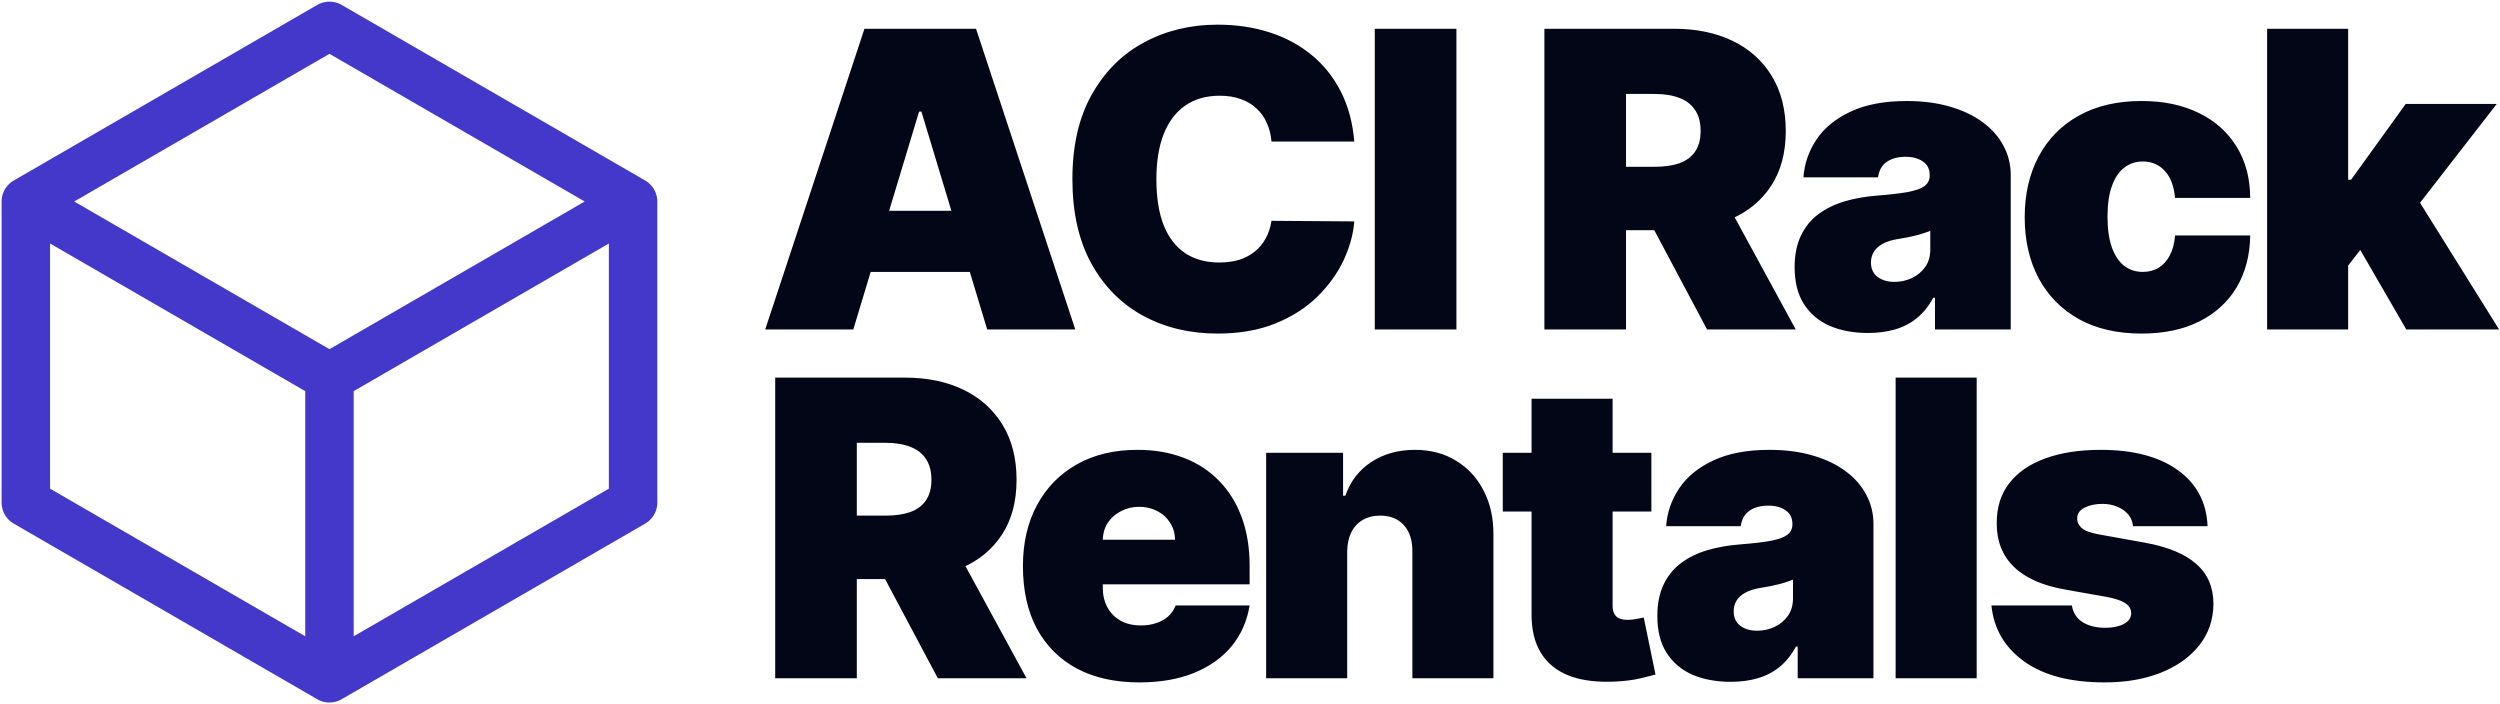
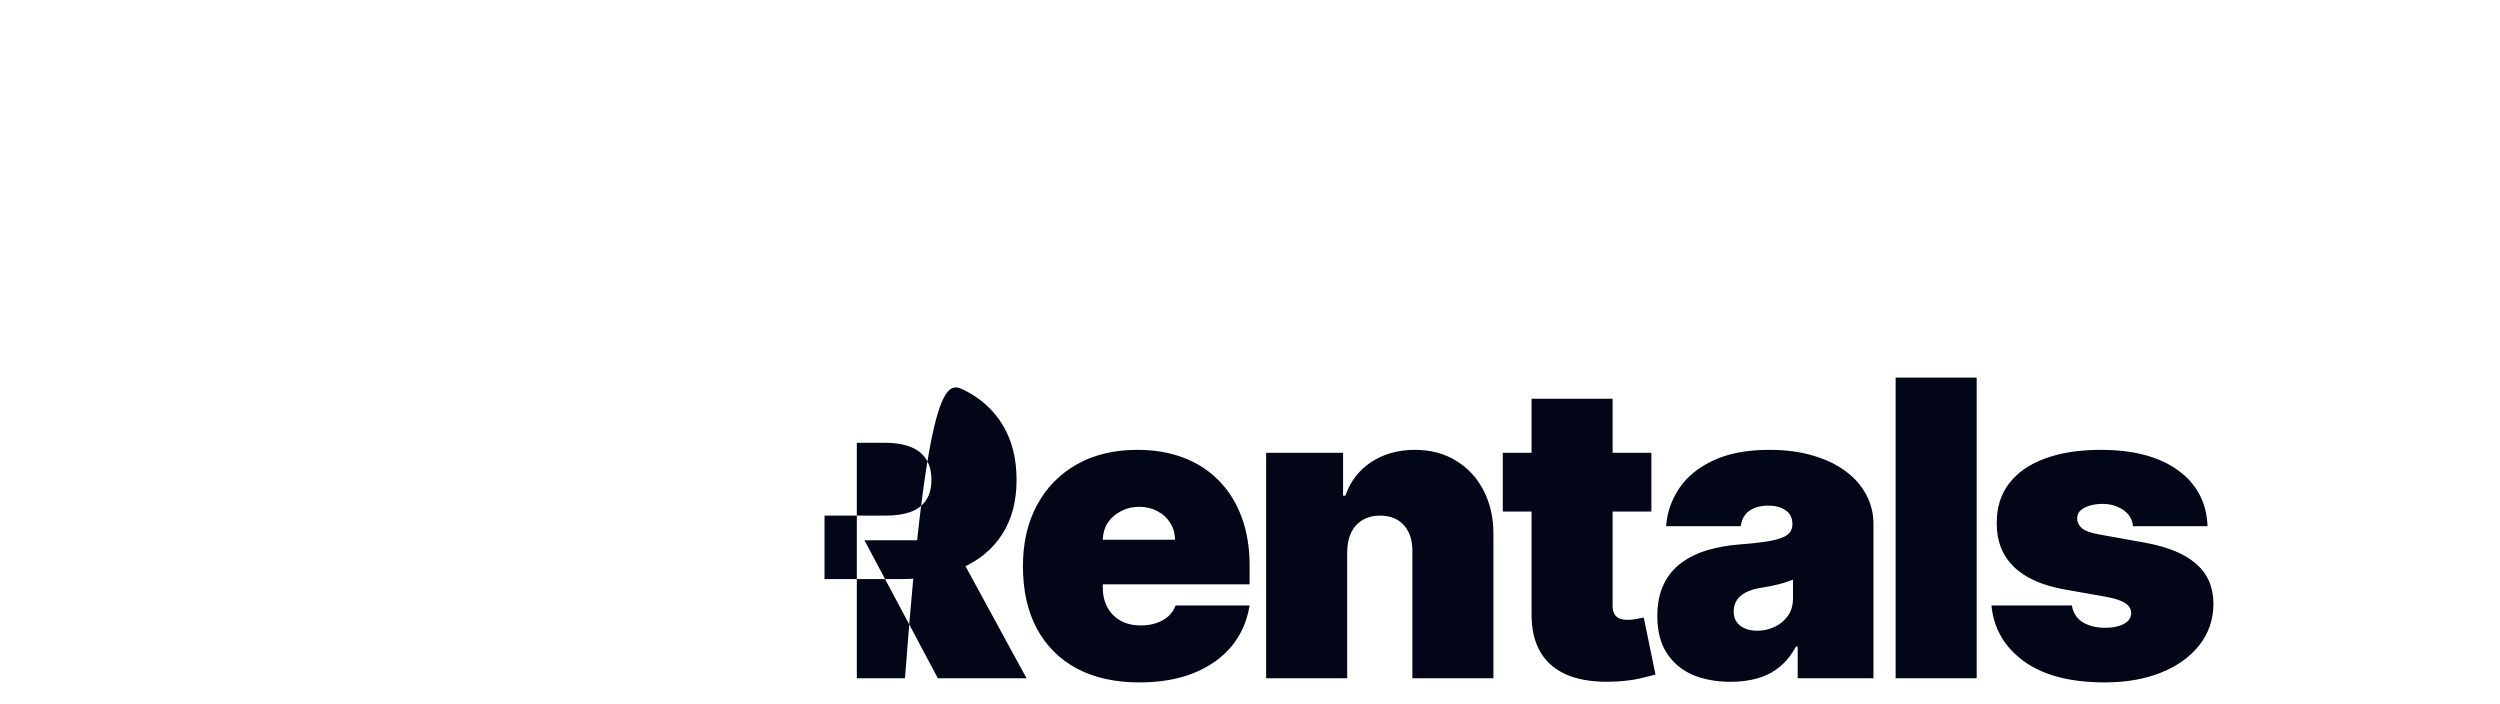
<svg xmlns="http://www.w3.org/2000/svg" width="387" height="109" viewBox="0 0 387 109" fill="none">
-   <path d="M120 105V58.455H140.091C143.545 58.455 146.568 59.083 149.159 60.341C151.75 61.599 153.765 63.409 155.205 65.773C156.644 68.136 157.364 70.97 157.364 74.273C157.364 77.606 156.621 80.417 155.136 82.704C153.667 84.992 151.598 86.72 148.932 87.886C146.28 89.053 143.182 89.636 139.636 89.636H127.636V79.818H137.091C138.576 79.818 139.841 79.636 140.886 79.273C141.947 78.894 142.758 78.296 143.318 77.477C143.894 76.659 144.182 75.591 144.182 74.273C144.182 72.939 143.894 71.856 143.318 71.023C142.758 70.174 141.947 69.553 140.886 69.159C139.841 68.75 138.576 68.546 137.091 68.546H132.636V105H120ZM147.273 83.636L158.909 105H145.182L133.818 83.636H147.273ZM176.349 105.636C172.622 105.636 169.41 104.924 166.713 103.5C164.031 102.061 161.963 100 160.508 97.318C159.069 94.621 158.349 91.394 158.349 87.636C158.349 84.03 159.076 80.879 160.531 78.182C161.985 75.485 164.038 73.386 166.69 71.886C169.342 70.386 172.47 69.636 176.076 69.636C178.713 69.636 181.099 70.046 183.235 70.864C185.372 71.682 187.198 72.871 188.713 74.432C190.228 75.977 191.395 77.856 192.213 80.068C193.031 82.28 193.44 84.773 193.44 87.546V90.454H162.258V83.546H181.895C181.879 82.546 181.622 81.667 181.122 80.909C180.637 80.136 179.978 79.538 179.145 79.114C178.326 78.674 177.395 78.454 176.349 78.454C175.334 78.454 174.402 78.674 173.554 79.114C172.705 79.538 172.023 80.129 171.508 80.886C171.008 81.644 170.743 82.53 170.713 83.546V91C170.713 92.121 170.948 93.121 171.417 94C171.887 94.879 172.561 95.568 173.44 96.068C174.319 96.568 175.379 96.818 176.622 96.818C177.485 96.818 178.273 96.697 178.985 96.454C179.713 96.212 180.334 95.864 180.849 95.409C181.364 94.939 181.743 94.379 181.985 93.727H193.44C193.046 96.151 192.114 98.258 190.645 100.045C189.175 101.818 187.228 103.197 184.804 104.182C182.395 105.152 179.576 105.636 176.349 105.636ZM208.545 85.364V105H195.999V70.091H207.908V76.727H208.272C209.03 74.515 210.363 72.78 212.272 71.523C214.196 70.265 216.439 69.636 218.999 69.636C221.469 69.636 223.613 70.204 225.431 71.341C227.264 72.462 228.681 74.008 229.681 75.977C230.696 77.947 231.196 80.197 231.181 82.727V105H218.636V85.364C218.651 83.636 218.211 82.28 217.317 81.296C216.439 80.311 215.211 79.818 213.636 79.818C212.605 79.818 211.704 80.046 210.931 80.5C210.174 80.939 209.59 81.576 209.181 82.409C208.772 83.227 208.56 84.212 208.545 85.364ZM255.632 70.091V79.182H232.632V70.091H255.632ZM237.087 61.727H249.632V93.773C249.632 94.258 249.716 94.667 249.882 95C250.049 95.318 250.307 95.561 250.655 95.727C251.004 95.879 251.451 95.954 251.996 95.954C252.375 95.954 252.814 95.909 253.314 95.818C253.829 95.727 254.208 95.651 254.451 95.591L256.269 104.409C255.708 104.576 254.905 104.78 253.86 105.023C252.829 105.265 251.602 105.424 250.178 105.5C247.299 105.652 244.883 105.356 242.928 104.614C240.973 103.856 239.504 102.667 238.519 101.045C237.534 99.424 237.057 97.394 237.087 94.954V61.727ZM267.919 105.545C265.692 105.545 263.722 105.182 262.01 104.455C260.313 103.712 258.98 102.591 258.01 101.091C257.04 99.591 256.555 97.682 256.555 95.364C256.555 93.454 256.881 91.826 257.533 90.477C258.184 89.114 259.093 88 260.26 87.136C261.427 86.273 262.783 85.614 264.328 85.159C265.889 84.704 267.571 84.409 269.374 84.273C271.328 84.121 272.896 83.939 274.078 83.727C275.275 83.5 276.139 83.189 276.669 82.796C277.199 82.386 277.465 81.849 277.465 81.182V81.091C277.465 80.182 277.116 79.485 276.419 79C275.722 78.515 274.828 78.273 273.737 78.273C272.54 78.273 271.563 78.538 270.805 79.068C270.063 79.583 269.616 80.379 269.465 81.454H257.919C258.071 79.333 258.745 77.379 259.942 75.591C261.154 73.788 262.919 72.349 265.237 71.273C267.555 70.182 270.449 69.636 273.919 69.636C276.419 69.636 278.662 69.932 280.646 70.523C282.631 71.099 284.321 71.909 285.715 72.954C287.108 73.985 288.169 75.197 288.896 76.591C289.639 77.97 290.01 79.47 290.01 81.091V105H278.283V100.091H278.01C277.313 101.394 276.465 102.447 275.465 103.25C274.48 104.053 273.351 104.636 272.078 105C270.821 105.364 269.434 105.545 267.919 105.545ZM272.01 97.636C272.965 97.636 273.858 97.439 274.692 97.046C275.54 96.651 276.23 96.083 276.76 95.341C277.29 94.599 277.555 93.697 277.555 92.636V89.727C277.222 89.864 276.866 89.992 276.487 90.114C276.124 90.235 275.73 90.349 275.305 90.454C274.896 90.561 274.457 90.659 273.987 90.75C273.533 90.841 273.055 90.924 272.555 91C271.586 91.151 270.79 91.401 270.169 91.75C269.563 92.083 269.108 92.5 268.805 93C268.518 93.485 268.374 94.03 268.374 94.636C268.374 95.606 268.715 96.349 269.396 96.864C270.078 97.379 270.949 97.636 272.01 97.636ZM305.99 58.455V105H293.444V58.455H305.99ZM341.731 81.454H330.185C330.125 80.742 329.875 80.129 329.435 79.614C328.996 79.099 328.428 78.704 327.731 78.432C327.049 78.144 326.292 78 325.458 78C324.382 78 323.458 78.197 322.685 78.591C321.913 78.985 321.534 79.546 321.549 80.273C321.534 80.788 321.754 81.265 322.208 81.704C322.678 82.144 323.579 82.485 324.913 82.727L332.004 84C335.579 84.651 338.238 85.75 339.981 87.296C341.738 88.826 342.625 90.879 342.64 93.454C342.625 95.939 341.882 98.099 340.413 99.932C338.958 101.75 336.966 103.159 334.435 104.159C331.92 105.144 329.049 105.636 325.822 105.636C320.488 105.636 316.314 104.545 313.299 102.364C310.299 100.182 308.625 97.303 308.276 93.727H320.731C320.898 94.833 321.443 95.689 322.367 96.296C323.307 96.886 324.488 97.182 325.913 97.182C327.064 97.182 328.011 96.985 328.754 96.591C329.511 96.197 329.898 95.636 329.913 94.909C329.898 94.242 329.564 93.712 328.913 93.318C328.276 92.924 327.276 92.606 325.913 92.364L319.731 91.273C316.17 90.651 313.504 89.47 311.731 87.727C309.958 85.985 309.079 83.742 309.095 81C309.079 78.576 309.716 76.523 311.004 74.841C312.307 73.144 314.163 71.856 316.572 70.977C318.996 70.083 321.867 69.636 325.185 69.636C330.231 69.636 334.208 70.682 337.117 72.773C340.042 74.864 341.579 77.758 341.731 81.454Z" fill="#020617" />
-   <path d="M132.091 51H118.455L133.818 4.455H151.091L166.455 51H152.818L142.636 17.273H142.273L132.091 51ZM129.545 32.636H155.182V42.091H129.545V32.636ZM209.645 21.909H196.826C196.735 20.849 196.493 19.886 196.099 19.023C195.72 18.159 195.19 17.417 194.508 16.796C193.842 16.159 193.031 15.674 192.076 15.341C191.122 14.992 190.038 14.818 188.826 14.818C186.705 14.818 184.91 15.333 183.44 16.364C181.985 17.394 180.879 18.871 180.122 20.796C179.379 22.72 179.008 25.03 179.008 27.727C179.008 30.576 179.387 32.962 180.145 34.886C180.917 36.795 182.031 38.235 183.485 39.205C184.94 40.159 186.69 40.636 188.735 40.636C189.902 40.636 190.948 40.492 191.872 40.205C192.796 39.901 193.599 39.47 194.281 38.909C194.963 38.349 195.516 37.674 195.94 36.886C196.379 36.083 196.675 35.182 196.826 34.182L209.645 34.273C209.493 36.242 208.94 38.25 207.985 40.295C207.031 42.326 205.675 44.205 203.917 45.932C202.175 47.644 200.016 49.023 197.44 50.068C194.864 51.114 191.872 51.636 188.463 51.636C184.19 51.636 180.357 50.72 176.963 48.886C173.584 47.053 170.91 44.356 168.94 40.795C166.985 37.235 166.008 32.879 166.008 27.727C166.008 22.546 167.008 18.182 169.008 14.636C171.008 11.076 173.705 8.386 177.099 6.568C180.493 4.735 184.281 3.818 188.463 3.818C191.402 3.818 194.107 4.22 196.576 5.023C199.046 5.826 201.213 7 203.076 8.545C204.94 10.076 206.44 11.962 207.576 14.204C208.713 16.447 209.402 19.015 209.645 21.909ZM225.454 4.455V51H212.817V4.455H225.454ZM239.073 51V4.455H259.163C262.618 4.455 265.641 5.083 268.232 6.341C270.823 7.598 272.838 9.409 274.277 11.773C275.716 14.136 276.436 16.97 276.436 20.273C276.436 23.606 275.694 26.417 274.209 28.704C272.739 30.992 270.671 32.72 268.004 33.886C265.353 35.053 262.254 35.636 258.709 35.636H246.709V25.818H256.163C257.648 25.818 258.913 25.636 259.959 25.273C261.019 24.894 261.83 24.296 262.391 23.477C262.966 22.659 263.254 21.591 263.254 20.273C263.254 18.939 262.966 17.856 262.391 17.023C261.83 16.174 261.019 15.553 259.959 15.159C258.913 14.75 257.648 14.546 256.163 14.546H251.709V51H239.073ZM266.345 29.636L277.982 51H264.254L252.891 29.636H266.345ZM289.172 51.545C286.944 51.545 284.975 51.182 283.262 50.455C281.566 49.712 280.232 48.591 279.262 47.091C278.293 45.591 277.808 43.682 277.808 41.364C277.808 39.455 278.134 37.826 278.785 36.477C279.437 35.114 280.346 34 281.512 33.136C282.679 32.273 284.035 31.614 285.581 31.159C287.141 30.704 288.823 30.409 290.626 30.273C292.581 30.121 294.149 29.939 295.331 29.727C296.528 29.5 297.391 29.189 297.922 28.796C298.452 28.386 298.717 27.849 298.717 27.182V27.091C298.717 26.182 298.369 25.485 297.672 25C296.975 24.515 296.081 24.273 294.99 24.273C293.793 24.273 292.816 24.538 292.058 25.068C291.316 25.583 290.869 26.379 290.717 27.454H279.172C279.323 25.333 279.997 23.379 281.194 21.591C282.406 19.788 284.172 18.349 286.49 17.273C288.808 16.182 291.702 15.636 295.172 15.636C297.672 15.636 299.914 15.932 301.899 16.523C303.884 17.099 305.573 17.909 306.967 18.954C308.361 19.985 309.422 21.197 310.149 22.591C310.891 23.97 311.262 25.47 311.262 27.091V51H299.535V46.091H299.262C298.566 47.394 297.717 48.447 296.717 49.25C295.732 50.053 294.603 50.636 293.331 51C292.073 51.364 290.687 51.545 289.172 51.545ZM293.262 43.636C294.217 43.636 295.111 43.439 295.944 43.045C296.793 42.651 297.482 42.083 298.012 41.341C298.543 40.599 298.808 39.697 298.808 38.636V35.727C298.475 35.864 298.119 35.992 297.74 36.114C297.376 36.235 296.982 36.349 296.558 36.455C296.149 36.561 295.709 36.659 295.24 36.75C294.785 36.841 294.308 36.924 293.808 37C292.838 37.151 292.043 37.401 291.422 37.75C290.816 38.083 290.361 38.5 290.058 39C289.77 39.485 289.626 40.03 289.626 40.636C289.626 41.606 289.967 42.349 290.649 42.864C291.331 43.379 292.202 43.636 293.262 43.636ZM331.515 51.636C327.727 51.636 324.485 50.886 321.788 49.386C319.091 47.871 317.023 45.765 315.583 43.068C314.144 40.356 313.424 37.212 313.424 33.636C313.424 30.061 314.144 26.924 315.583 24.227C317.023 21.515 319.091 19.409 321.788 17.909C324.485 16.394 327.727 15.636 331.515 15.636C334.939 15.636 337.901 16.258 340.401 17.5C342.917 18.727 344.863 20.47 346.242 22.727C347.621 24.97 348.318 27.606 348.333 30.636H336.697C336.53 28.803 336 27.409 335.106 26.454C334.227 25.485 333.091 25 331.697 25C330.606 25 329.651 25.318 328.833 25.954C328.015 26.576 327.379 27.523 326.924 28.796C326.47 30.053 326.242 31.636 326.242 33.545C326.242 35.455 326.47 37.045 326.924 38.318C327.379 39.576 328.015 40.523 328.833 41.159C329.651 41.78 330.606 42.091 331.697 42.091C332.621 42.091 333.439 41.879 334.151 41.455C334.863 41.015 335.439 40.379 335.879 39.545C336.333 38.697 336.606 37.667 336.697 36.455H348.333C348.288 39.53 347.583 42.212 346.22 44.5C344.856 46.773 342.924 48.53 340.424 49.773C337.939 51.015 334.97 51.636 331.515 51.636ZM362.222 42.727L362.313 27.818H363.949L372.404 16.091H386.495L372.313 34.364H368.768L362.222 42.727ZM350.949 51V4.455H363.495V51H350.949ZM372.495 51L364.495 37.182L372.677 28.273L386.858 51H372.495Z" fill="#020617" />
-   <path d="M98 31.192L51 4L4 31.192M98 31.192L51 58.385M98 31.192V77.808L51 105M4 31.192L51 58.385M4 31.192V77.808L51 105M51 58.385V105" stroke="#4338CA" stroke-width="7.5" stroke-linecap="round" stroke-linejoin="round" />
+   <path d="M120 105H140.091C143.545 58.455 146.568 59.083 149.159 60.341C151.75 61.599 153.765 63.409 155.205 65.773C156.644 68.136 157.364 70.97 157.364 74.273C157.364 77.606 156.621 80.417 155.136 82.704C153.667 84.992 151.598 86.72 148.932 87.886C146.28 89.053 143.182 89.636 139.636 89.636H127.636V79.818H137.091C138.576 79.818 139.841 79.636 140.886 79.273C141.947 78.894 142.758 78.296 143.318 77.477C143.894 76.659 144.182 75.591 144.182 74.273C144.182 72.939 143.894 71.856 143.318 71.023C142.758 70.174 141.947 69.553 140.886 69.159C139.841 68.75 138.576 68.546 137.091 68.546H132.636V105H120ZM147.273 83.636L158.909 105H145.182L133.818 83.636H147.273ZM176.349 105.636C172.622 105.636 169.41 104.924 166.713 103.5C164.031 102.061 161.963 100 160.508 97.318C159.069 94.621 158.349 91.394 158.349 87.636C158.349 84.03 159.076 80.879 160.531 78.182C161.985 75.485 164.038 73.386 166.69 71.886C169.342 70.386 172.47 69.636 176.076 69.636C178.713 69.636 181.099 70.046 183.235 70.864C185.372 71.682 187.198 72.871 188.713 74.432C190.228 75.977 191.395 77.856 192.213 80.068C193.031 82.28 193.44 84.773 193.44 87.546V90.454H162.258V83.546H181.895C181.879 82.546 181.622 81.667 181.122 80.909C180.637 80.136 179.978 79.538 179.145 79.114C178.326 78.674 177.395 78.454 176.349 78.454C175.334 78.454 174.402 78.674 173.554 79.114C172.705 79.538 172.023 80.129 171.508 80.886C171.008 81.644 170.743 82.53 170.713 83.546V91C170.713 92.121 170.948 93.121 171.417 94C171.887 94.879 172.561 95.568 173.44 96.068C174.319 96.568 175.379 96.818 176.622 96.818C177.485 96.818 178.273 96.697 178.985 96.454C179.713 96.212 180.334 95.864 180.849 95.409C181.364 94.939 181.743 94.379 181.985 93.727H193.44C193.046 96.151 192.114 98.258 190.645 100.045C189.175 101.818 187.228 103.197 184.804 104.182C182.395 105.152 179.576 105.636 176.349 105.636ZM208.545 85.364V105H195.999V70.091H207.908V76.727H208.272C209.03 74.515 210.363 72.78 212.272 71.523C214.196 70.265 216.439 69.636 218.999 69.636C221.469 69.636 223.613 70.204 225.431 71.341C227.264 72.462 228.681 74.008 229.681 75.977C230.696 77.947 231.196 80.197 231.181 82.727V105H218.636V85.364C218.651 83.636 218.211 82.28 217.317 81.296C216.439 80.311 215.211 79.818 213.636 79.818C212.605 79.818 211.704 80.046 210.931 80.5C210.174 80.939 209.59 81.576 209.181 82.409C208.772 83.227 208.56 84.212 208.545 85.364ZM255.632 70.091V79.182H232.632V70.091H255.632ZM237.087 61.727H249.632V93.773C249.632 94.258 249.716 94.667 249.882 95C250.049 95.318 250.307 95.561 250.655 95.727C251.004 95.879 251.451 95.954 251.996 95.954C252.375 95.954 252.814 95.909 253.314 95.818C253.829 95.727 254.208 95.651 254.451 95.591L256.269 104.409C255.708 104.576 254.905 104.78 253.86 105.023C252.829 105.265 251.602 105.424 250.178 105.5C247.299 105.652 244.883 105.356 242.928 104.614C240.973 103.856 239.504 102.667 238.519 101.045C237.534 99.424 237.057 97.394 237.087 94.954V61.727ZM267.919 105.545C265.692 105.545 263.722 105.182 262.01 104.455C260.313 103.712 258.98 102.591 258.01 101.091C257.04 99.591 256.555 97.682 256.555 95.364C256.555 93.454 256.881 91.826 257.533 90.477C258.184 89.114 259.093 88 260.26 87.136C261.427 86.273 262.783 85.614 264.328 85.159C265.889 84.704 267.571 84.409 269.374 84.273C271.328 84.121 272.896 83.939 274.078 83.727C275.275 83.5 276.139 83.189 276.669 82.796C277.199 82.386 277.465 81.849 277.465 81.182V81.091C277.465 80.182 277.116 79.485 276.419 79C275.722 78.515 274.828 78.273 273.737 78.273C272.54 78.273 271.563 78.538 270.805 79.068C270.063 79.583 269.616 80.379 269.465 81.454H257.919C258.071 79.333 258.745 77.379 259.942 75.591C261.154 73.788 262.919 72.349 265.237 71.273C267.555 70.182 270.449 69.636 273.919 69.636C276.419 69.636 278.662 69.932 280.646 70.523C282.631 71.099 284.321 71.909 285.715 72.954C287.108 73.985 288.169 75.197 288.896 76.591C289.639 77.97 290.01 79.47 290.01 81.091V105H278.283V100.091H278.01C277.313 101.394 276.465 102.447 275.465 103.25C274.48 104.053 273.351 104.636 272.078 105C270.821 105.364 269.434 105.545 267.919 105.545ZM272.01 97.636C272.965 97.636 273.858 97.439 274.692 97.046C275.54 96.651 276.23 96.083 276.76 95.341C277.29 94.599 277.555 93.697 277.555 92.636V89.727C277.222 89.864 276.866 89.992 276.487 90.114C276.124 90.235 275.73 90.349 275.305 90.454C274.896 90.561 274.457 90.659 273.987 90.75C273.533 90.841 273.055 90.924 272.555 91C271.586 91.151 270.79 91.401 270.169 91.75C269.563 92.083 269.108 92.5 268.805 93C268.518 93.485 268.374 94.03 268.374 94.636C268.374 95.606 268.715 96.349 269.396 96.864C270.078 97.379 270.949 97.636 272.01 97.636ZM305.99 58.455V105H293.444V58.455H305.99ZM341.731 81.454H330.185C330.125 80.742 329.875 80.129 329.435 79.614C328.996 79.099 328.428 78.704 327.731 78.432C327.049 78.144 326.292 78 325.458 78C324.382 78 323.458 78.197 322.685 78.591C321.913 78.985 321.534 79.546 321.549 80.273C321.534 80.788 321.754 81.265 322.208 81.704C322.678 82.144 323.579 82.485 324.913 82.727L332.004 84C335.579 84.651 338.238 85.75 339.981 87.296C341.738 88.826 342.625 90.879 342.64 93.454C342.625 95.939 341.882 98.099 340.413 99.932C338.958 101.75 336.966 103.159 334.435 104.159C331.92 105.144 329.049 105.636 325.822 105.636C320.488 105.636 316.314 104.545 313.299 102.364C310.299 100.182 308.625 97.303 308.276 93.727H320.731C320.898 94.833 321.443 95.689 322.367 96.296C323.307 96.886 324.488 97.182 325.913 97.182C327.064 97.182 328.011 96.985 328.754 96.591C329.511 96.197 329.898 95.636 329.913 94.909C329.898 94.242 329.564 93.712 328.913 93.318C328.276 92.924 327.276 92.606 325.913 92.364L319.731 91.273C316.17 90.651 313.504 89.47 311.731 87.727C309.958 85.985 309.079 83.742 309.095 81C309.079 78.576 309.716 76.523 311.004 74.841C312.307 73.144 314.163 71.856 316.572 70.977C318.996 70.083 321.867 69.636 325.185 69.636C330.231 69.636 334.208 70.682 337.117 72.773C340.042 74.864 341.579 77.758 341.731 81.454Z" fill="#020617" />
</svg>